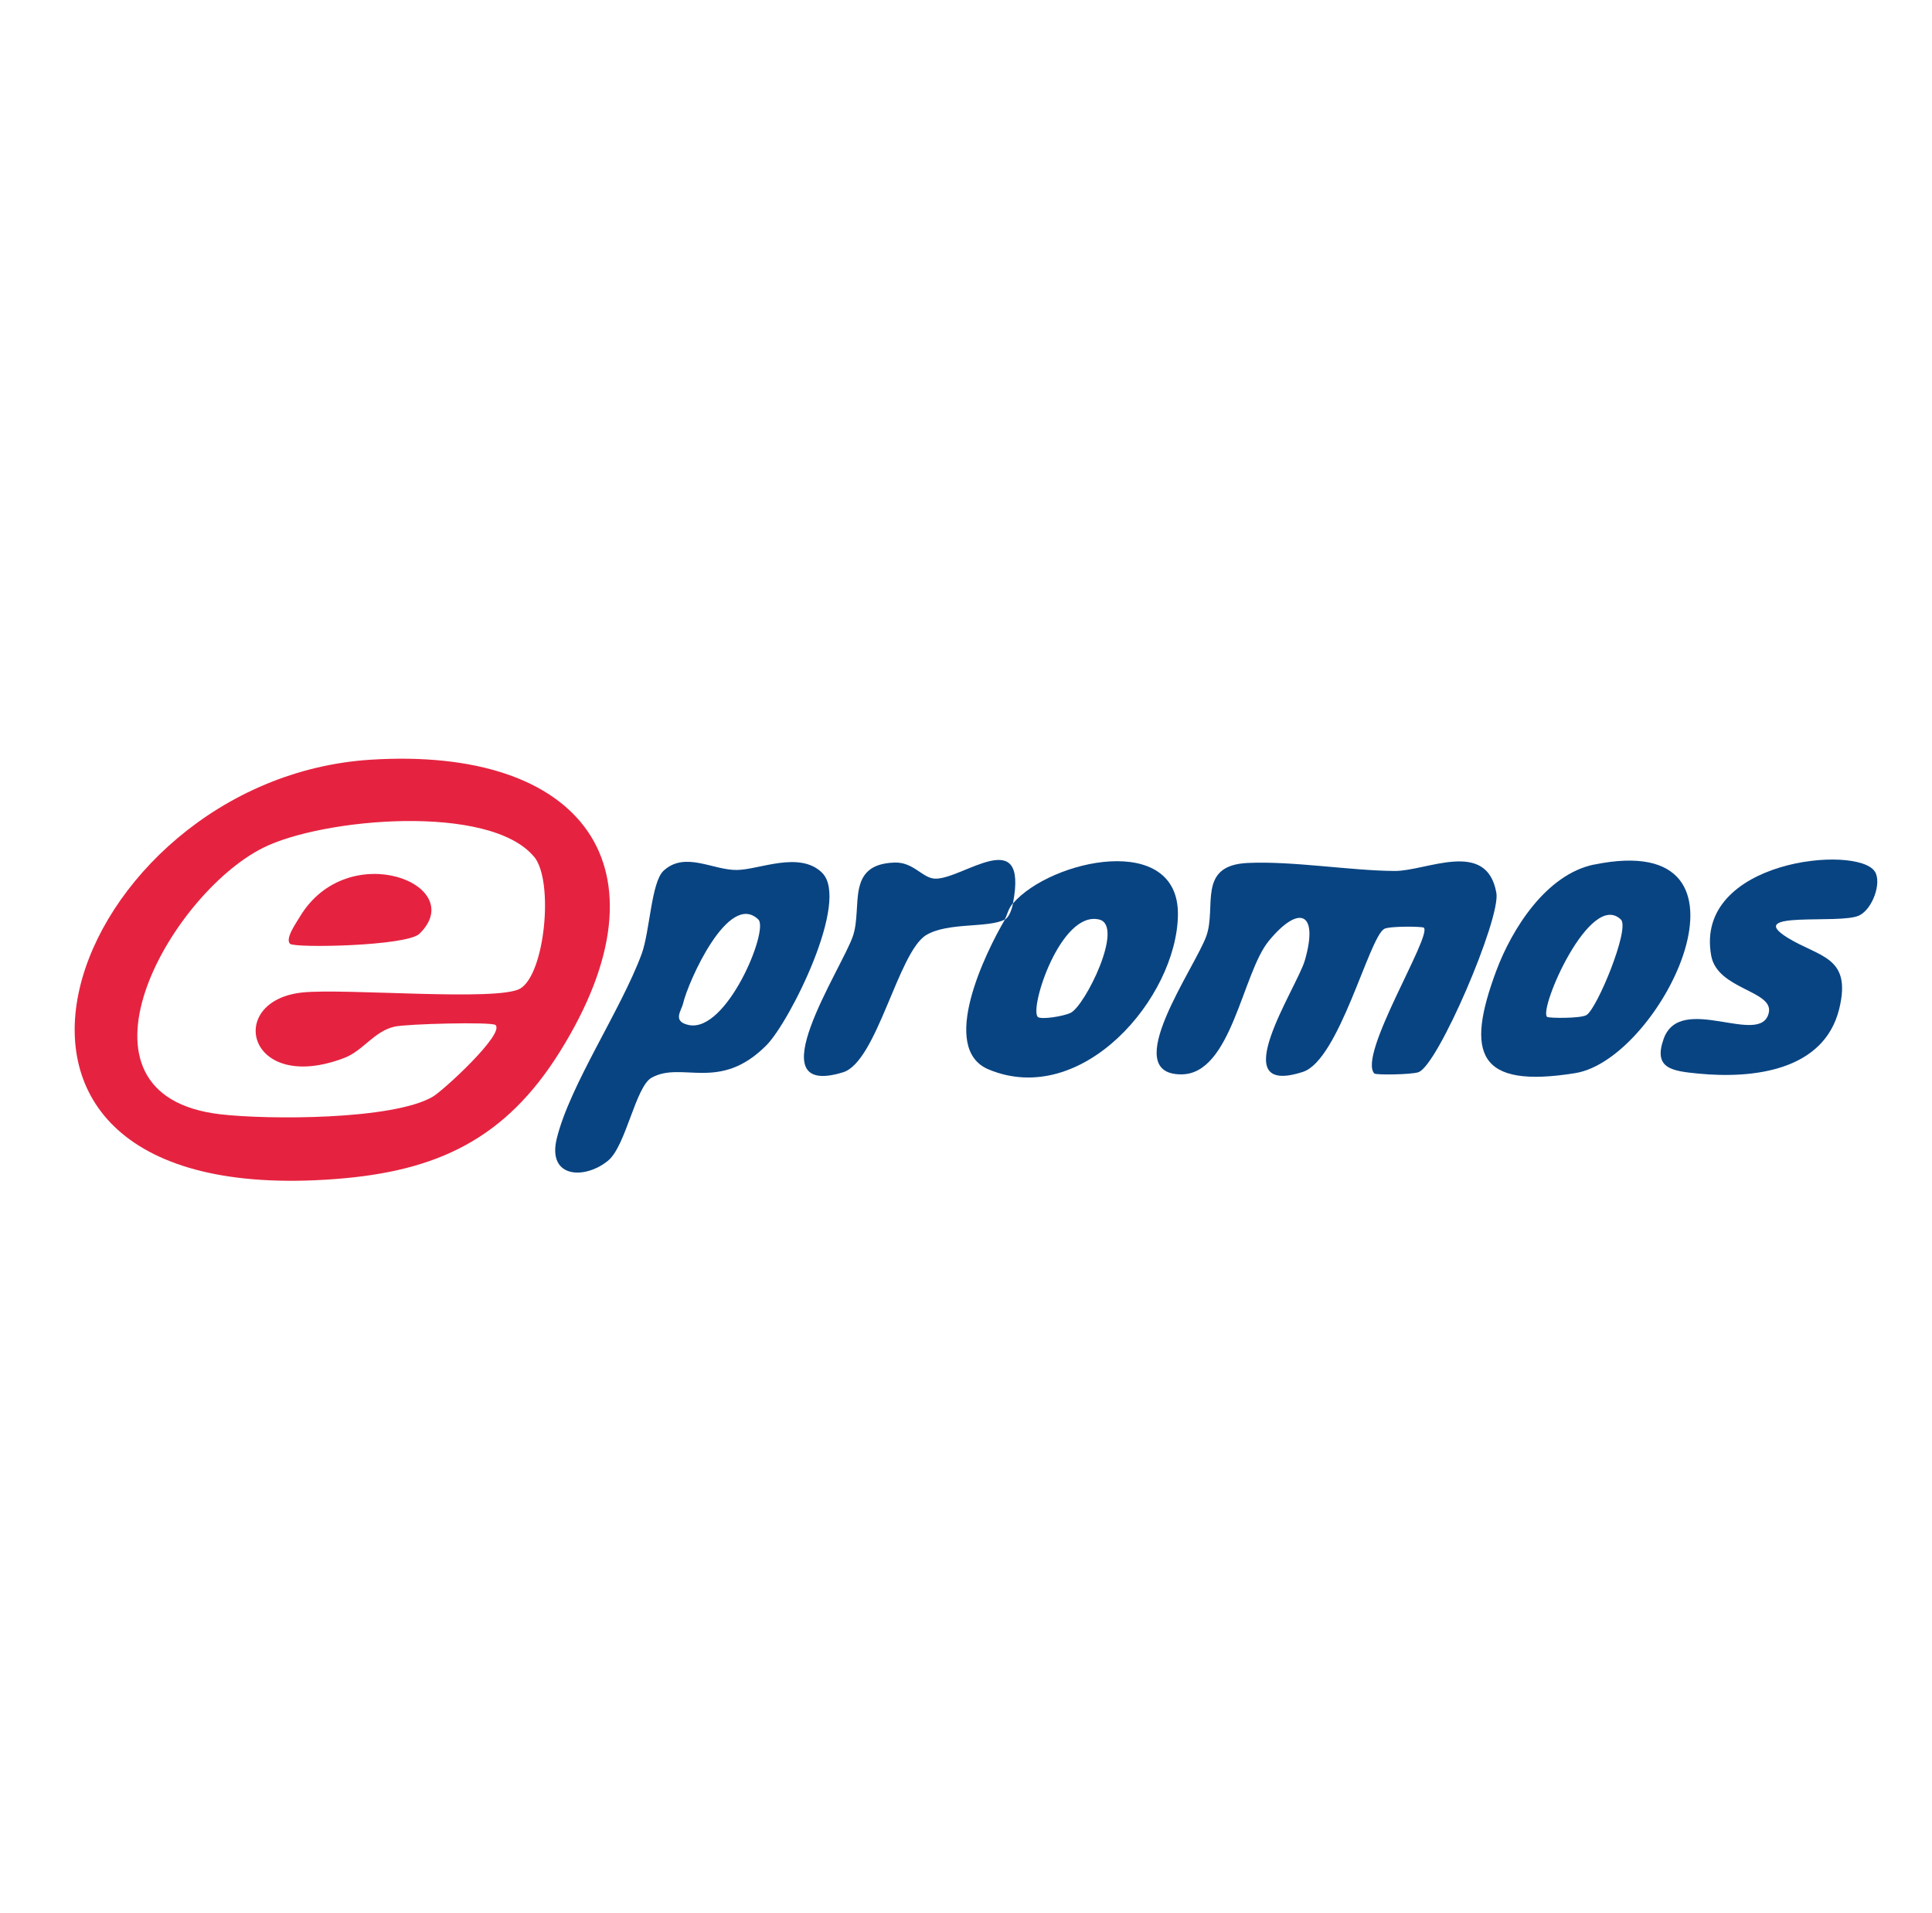
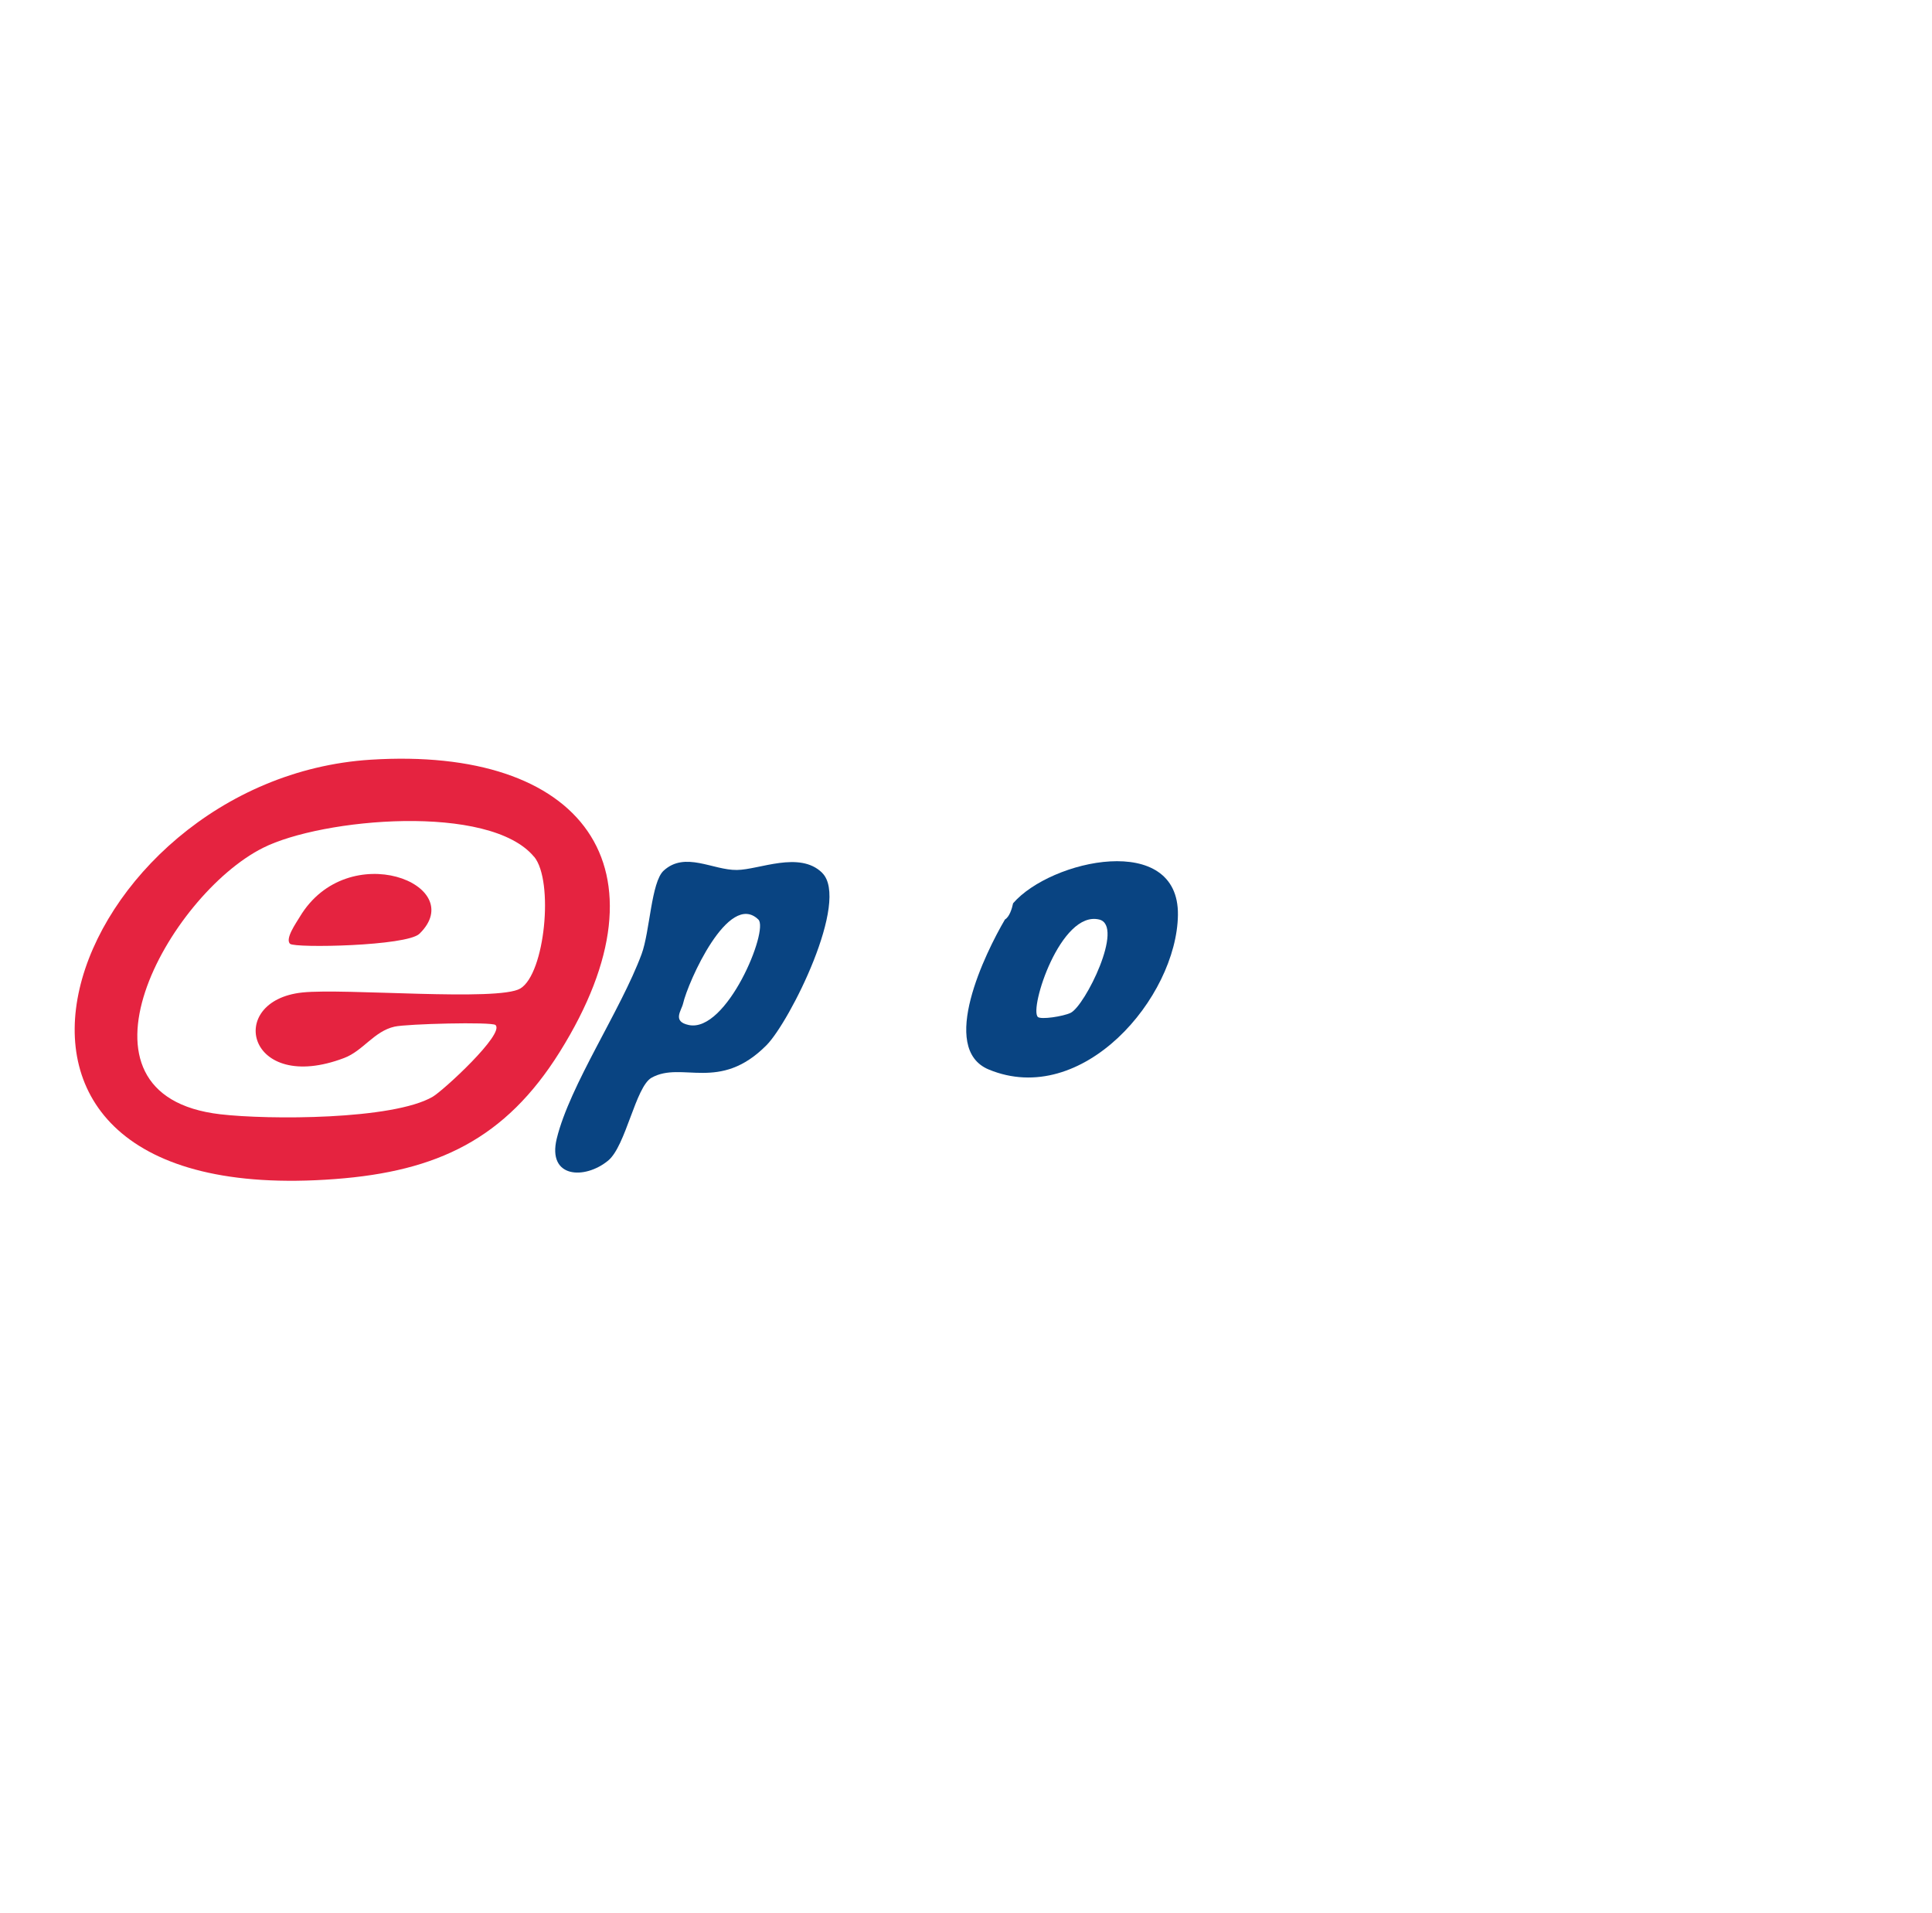
<svg xmlns="http://www.w3.org/2000/svg" width="101" height="100" viewBox="0 0 101 100" fill="none">
  <g clip-path="url(#clip0_21446_13727)">
    <path d="M19.376 39.709C30.374 39.014 35.329 45.277 29.261 54.985C26.419 59.531 22.861 61.226 17.521 61.627C-4.837 63.327 3.629 40.705 19.376 39.709ZM27.924 44.789C25.612 41.977 16.835 42.762 13.743 44.319C8.818 46.799 2.999 57.254 11.518 58.242C14.028 58.535 20.532 58.539 22.619 57.327C23.163 57.012 26.415 54.023 25.901 53.575C25.703 53.402 21.273 53.514 20.627 53.661C19.552 53.903 18.983 54.925 17.991 55.3C12.928 57.224 11.755 52.307 15.805 51.876C18.009 51.643 26.048 52.359 27.199 51.669C28.493 50.897 28.963 46.049 27.924 44.781V44.789Z" fill="#E52340" />
-     <path d="M71.856 56.121C70.933 55.202 74.897 48.88 74.431 48.487C74.354 48.422 72.615 48.397 72.357 48.556C71.555 49.043 70.006 55.414 68.113 56.026C63.92 57.389 67.802 51.631 68.216 50.191C68.945 47.663 67.91 47.262 66.332 49.177C64.938 50.864 64.386 56.143 61.764 56.156C58.443 56.173 62.471 50.592 63.067 48.918C63.606 47.396 62.566 45.231 65.223 45.106C67.552 44.994 70.619 45.511 72.909 45.524C74.582 45.533 77.731 43.825 78.227 46.676C78.46 48.004 75.169 55.703 74.151 56.043C73.771 56.173 71.938 56.194 71.856 56.112V56.121Z" fill="#094482" />
    <path d="M42.976 45.619C44.459 47.068 41.289 53.404 40.069 54.633C37.606 57.113 35.657 55.44 34.061 56.332C33.224 56.803 32.72 59.899 31.792 60.663C30.572 61.667 28.601 61.586 29.105 59.515C29.787 56.716 32.448 52.817 33.539 49.876C33.979 48.69 34.039 46.106 34.695 45.507C35.816 44.48 37.27 45.49 38.525 45.472C39.694 45.459 41.794 44.463 42.976 45.615V45.619ZM39.646 48.064C38.089 46.546 35.967 51.329 35.709 52.455C35.622 52.826 35.131 53.391 36.006 53.576C37.986 53.995 40.207 48.612 39.646 48.064Z" fill="#094482" />
    <path d="M52.53 48.063C52.767 47.938 52.906 47.489 52.962 47.213C54.941 44.927 61.639 43.457 61.579 47.826C61.519 52.139 56.584 57.935 51.685 55.9C49.058 54.804 51.521 49.788 52.535 48.063H52.53ZM54.251 53.152C54.415 53.307 55.58 53.126 55.968 52.941C56.722 52.579 58.797 48.386 57.464 48.063C55.45 47.575 53.798 52.717 54.255 53.152H54.251Z" fill="#094482" />
-     <path d="M52.529 48.061C51.653 48.522 49.557 48.19 48.418 48.876C46.948 49.764 45.848 55.501 44.071 56.048C39.443 57.468 44.045 50.571 44.593 48.915C45.097 47.397 44.192 45.163 46.775 45.085C47.758 45.055 48.22 45.9 48.876 45.926C50.299 45.986 53.767 42.984 52.956 47.211C52.684 47.522 52.671 47.811 52.524 48.061H52.529Z" fill="#094482" />
-     <path d="M83.332 45.192C92.756 43.256 86.895 55.362 82.349 56.091C77.234 56.915 76.608 55.073 78.221 50.743C79.037 48.561 80.826 45.706 83.332 45.188V45.192ZM84.738 48.065C83.134 46.508 80.425 52.753 80.878 53.15C80.96 53.223 82.612 53.24 82.931 53.059C83.483 52.749 85.221 48.531 84.738 48.065Z" fill="#094482" />
-     <path d="M98.014 45.555C98.385 46.142 97.889 47.518 97.195 47.85C96.194 48.337 91.118 47.569 93.451 49.014C95.112 50.041 96.82 49.985 96.151 52.728C95.357 55.975 91.64 56.389 88.815 56.118C87.426 55.984 86.417 55.867 86.969 54.306C87.84 51.848 92.058 54.759 92.468 52.935C92.727 51.77 89.781 51.731 89.457 49.95C88.547 44.93 97.117 44.136 98.01 45.555H98.014Z" fill="#094482" />
-     <path d="M21.928 48.806C21.264 49.453 15.42 49.561 15.166 49.333C14.885 49.078 15.485 48.237 15.67 47.926C18.185 43.721 24.559 46.245 21.928 48.806Z" fill="#E52340" />
+     <path d="M21.928 48.806C21.264 49.453 15.42 49.561 15.166 49.333C14.885 49.078 15.485 48.237 15.67 47.926C18.185 43.721 24.559 46.245 21.928 48.806" fill="#E52340" />
  </g>
  <defs>
    <clipPath id="clip0_21446_13727">
      <rect width="94.234" height="22.065" fill="white" transform="translate(3.905 39.656)" />
    </clipPath>
  </defs>
</svg>